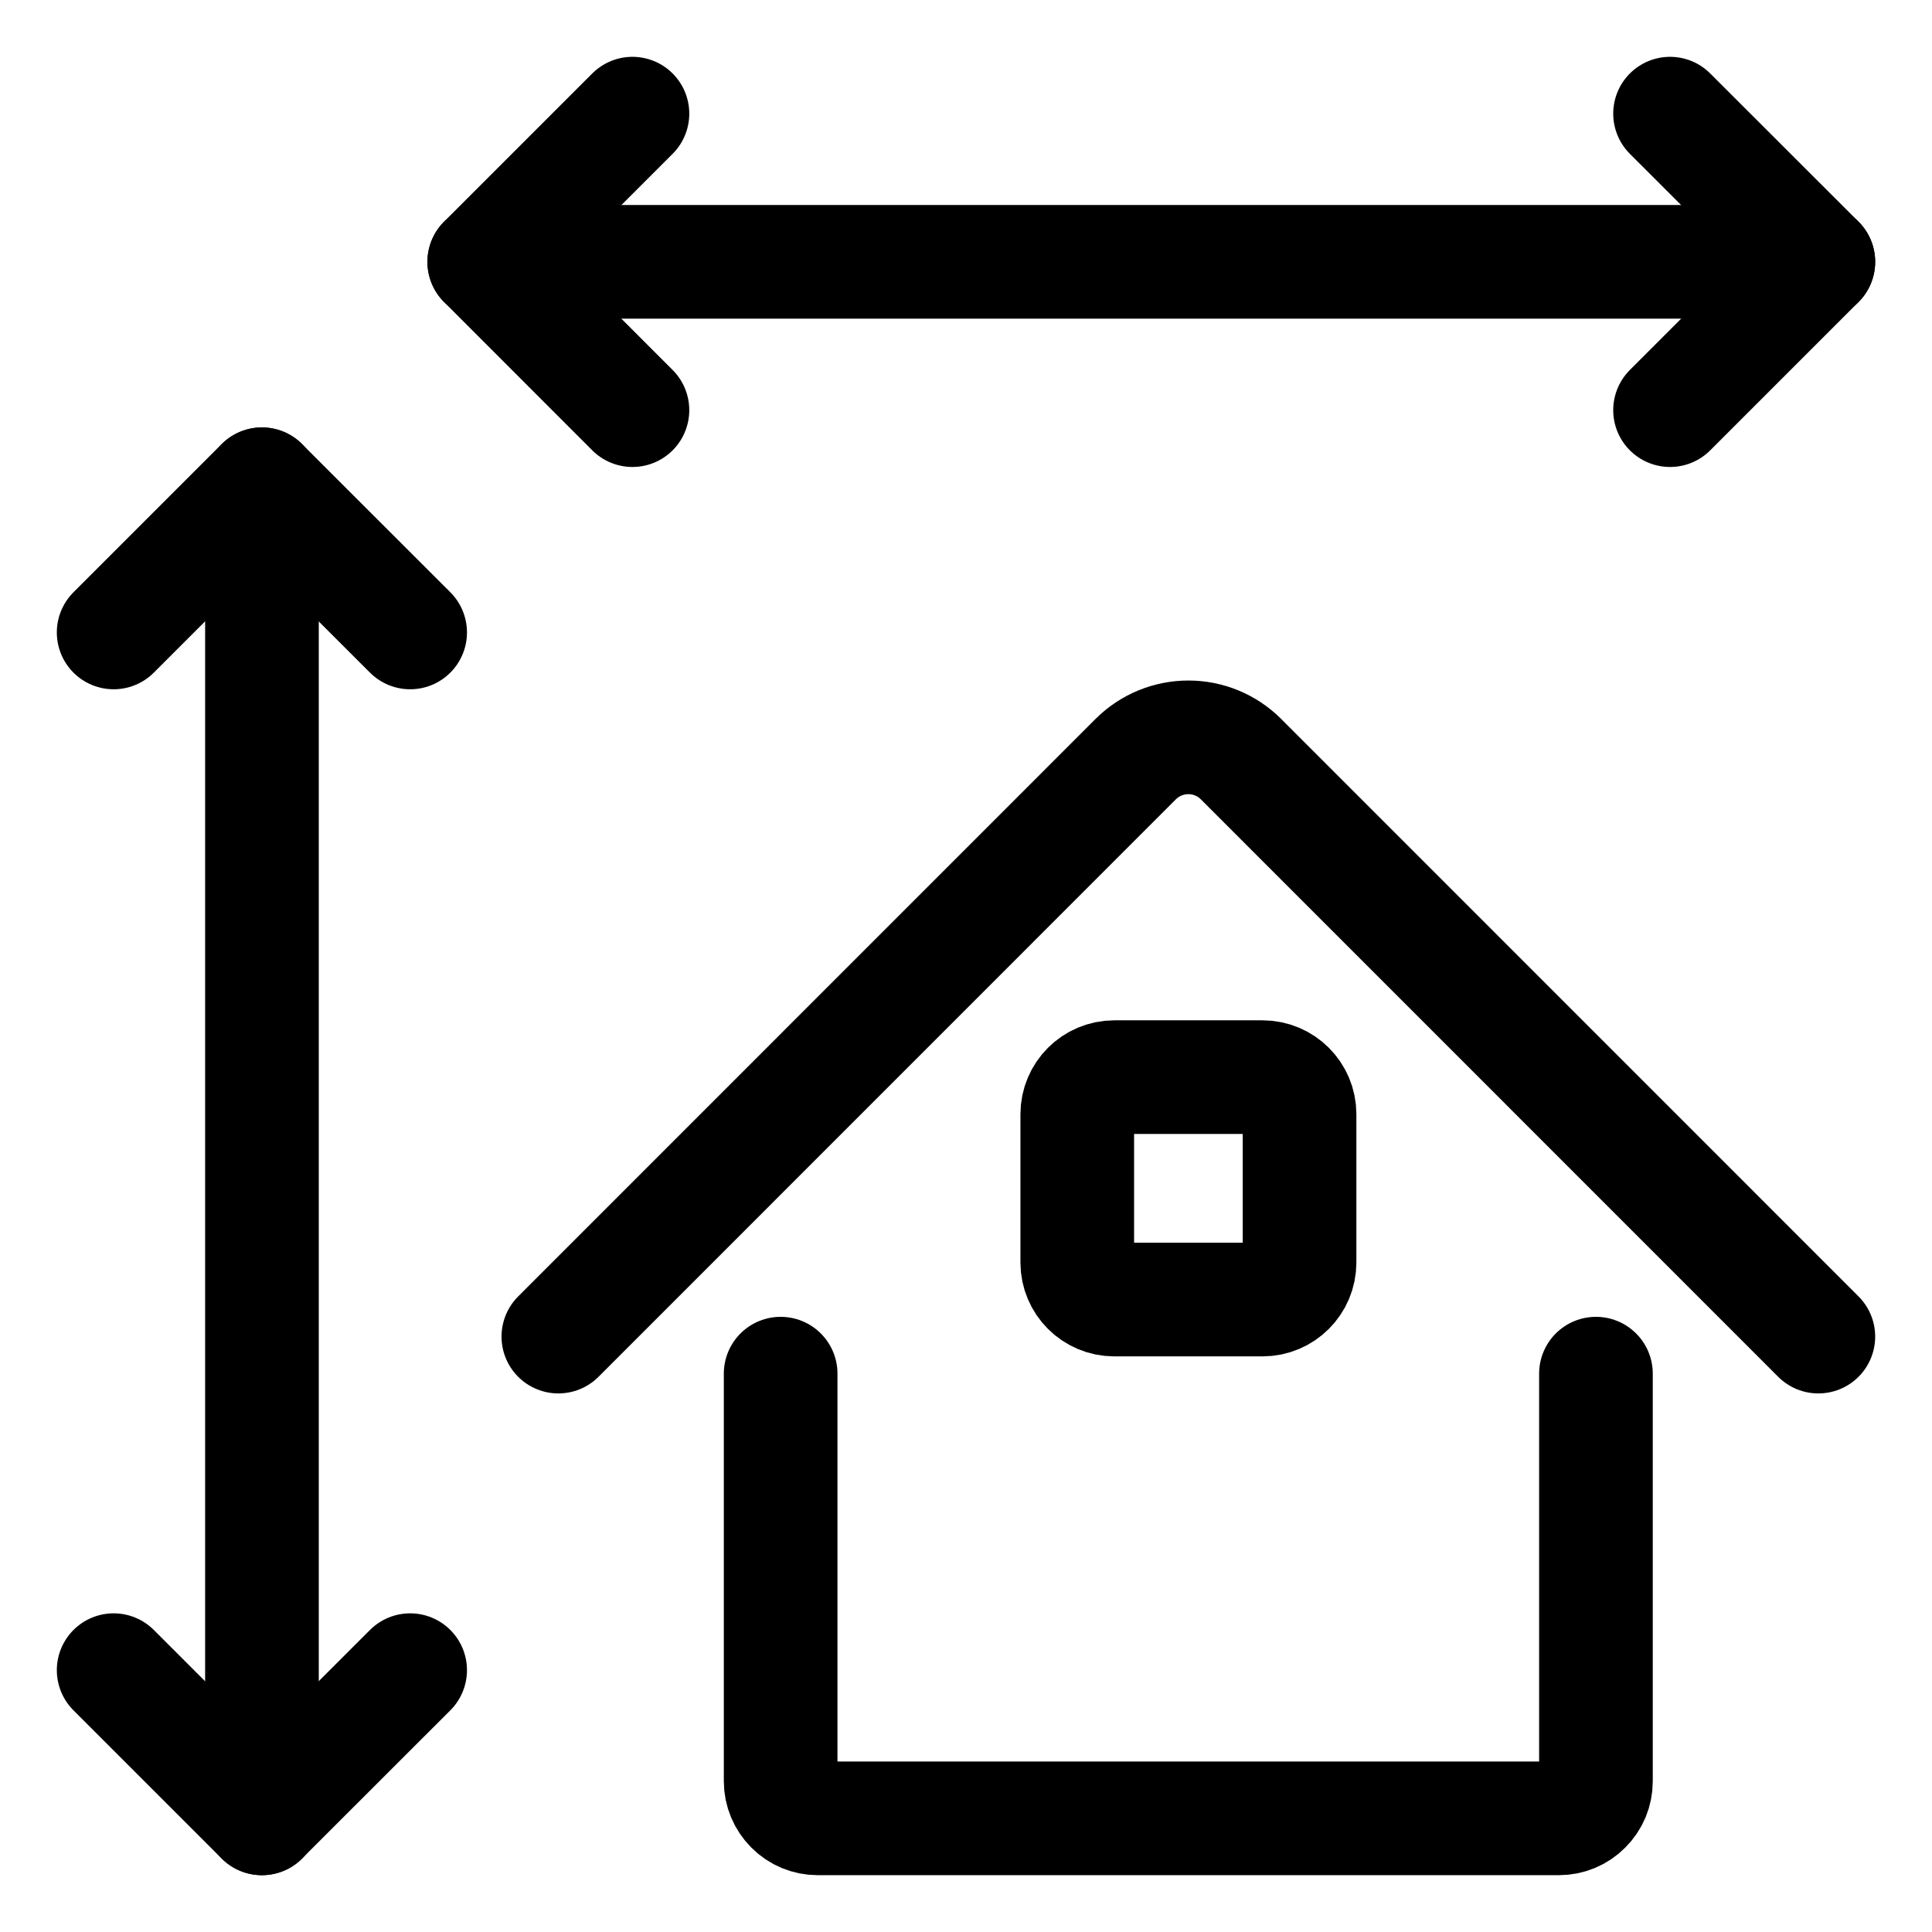
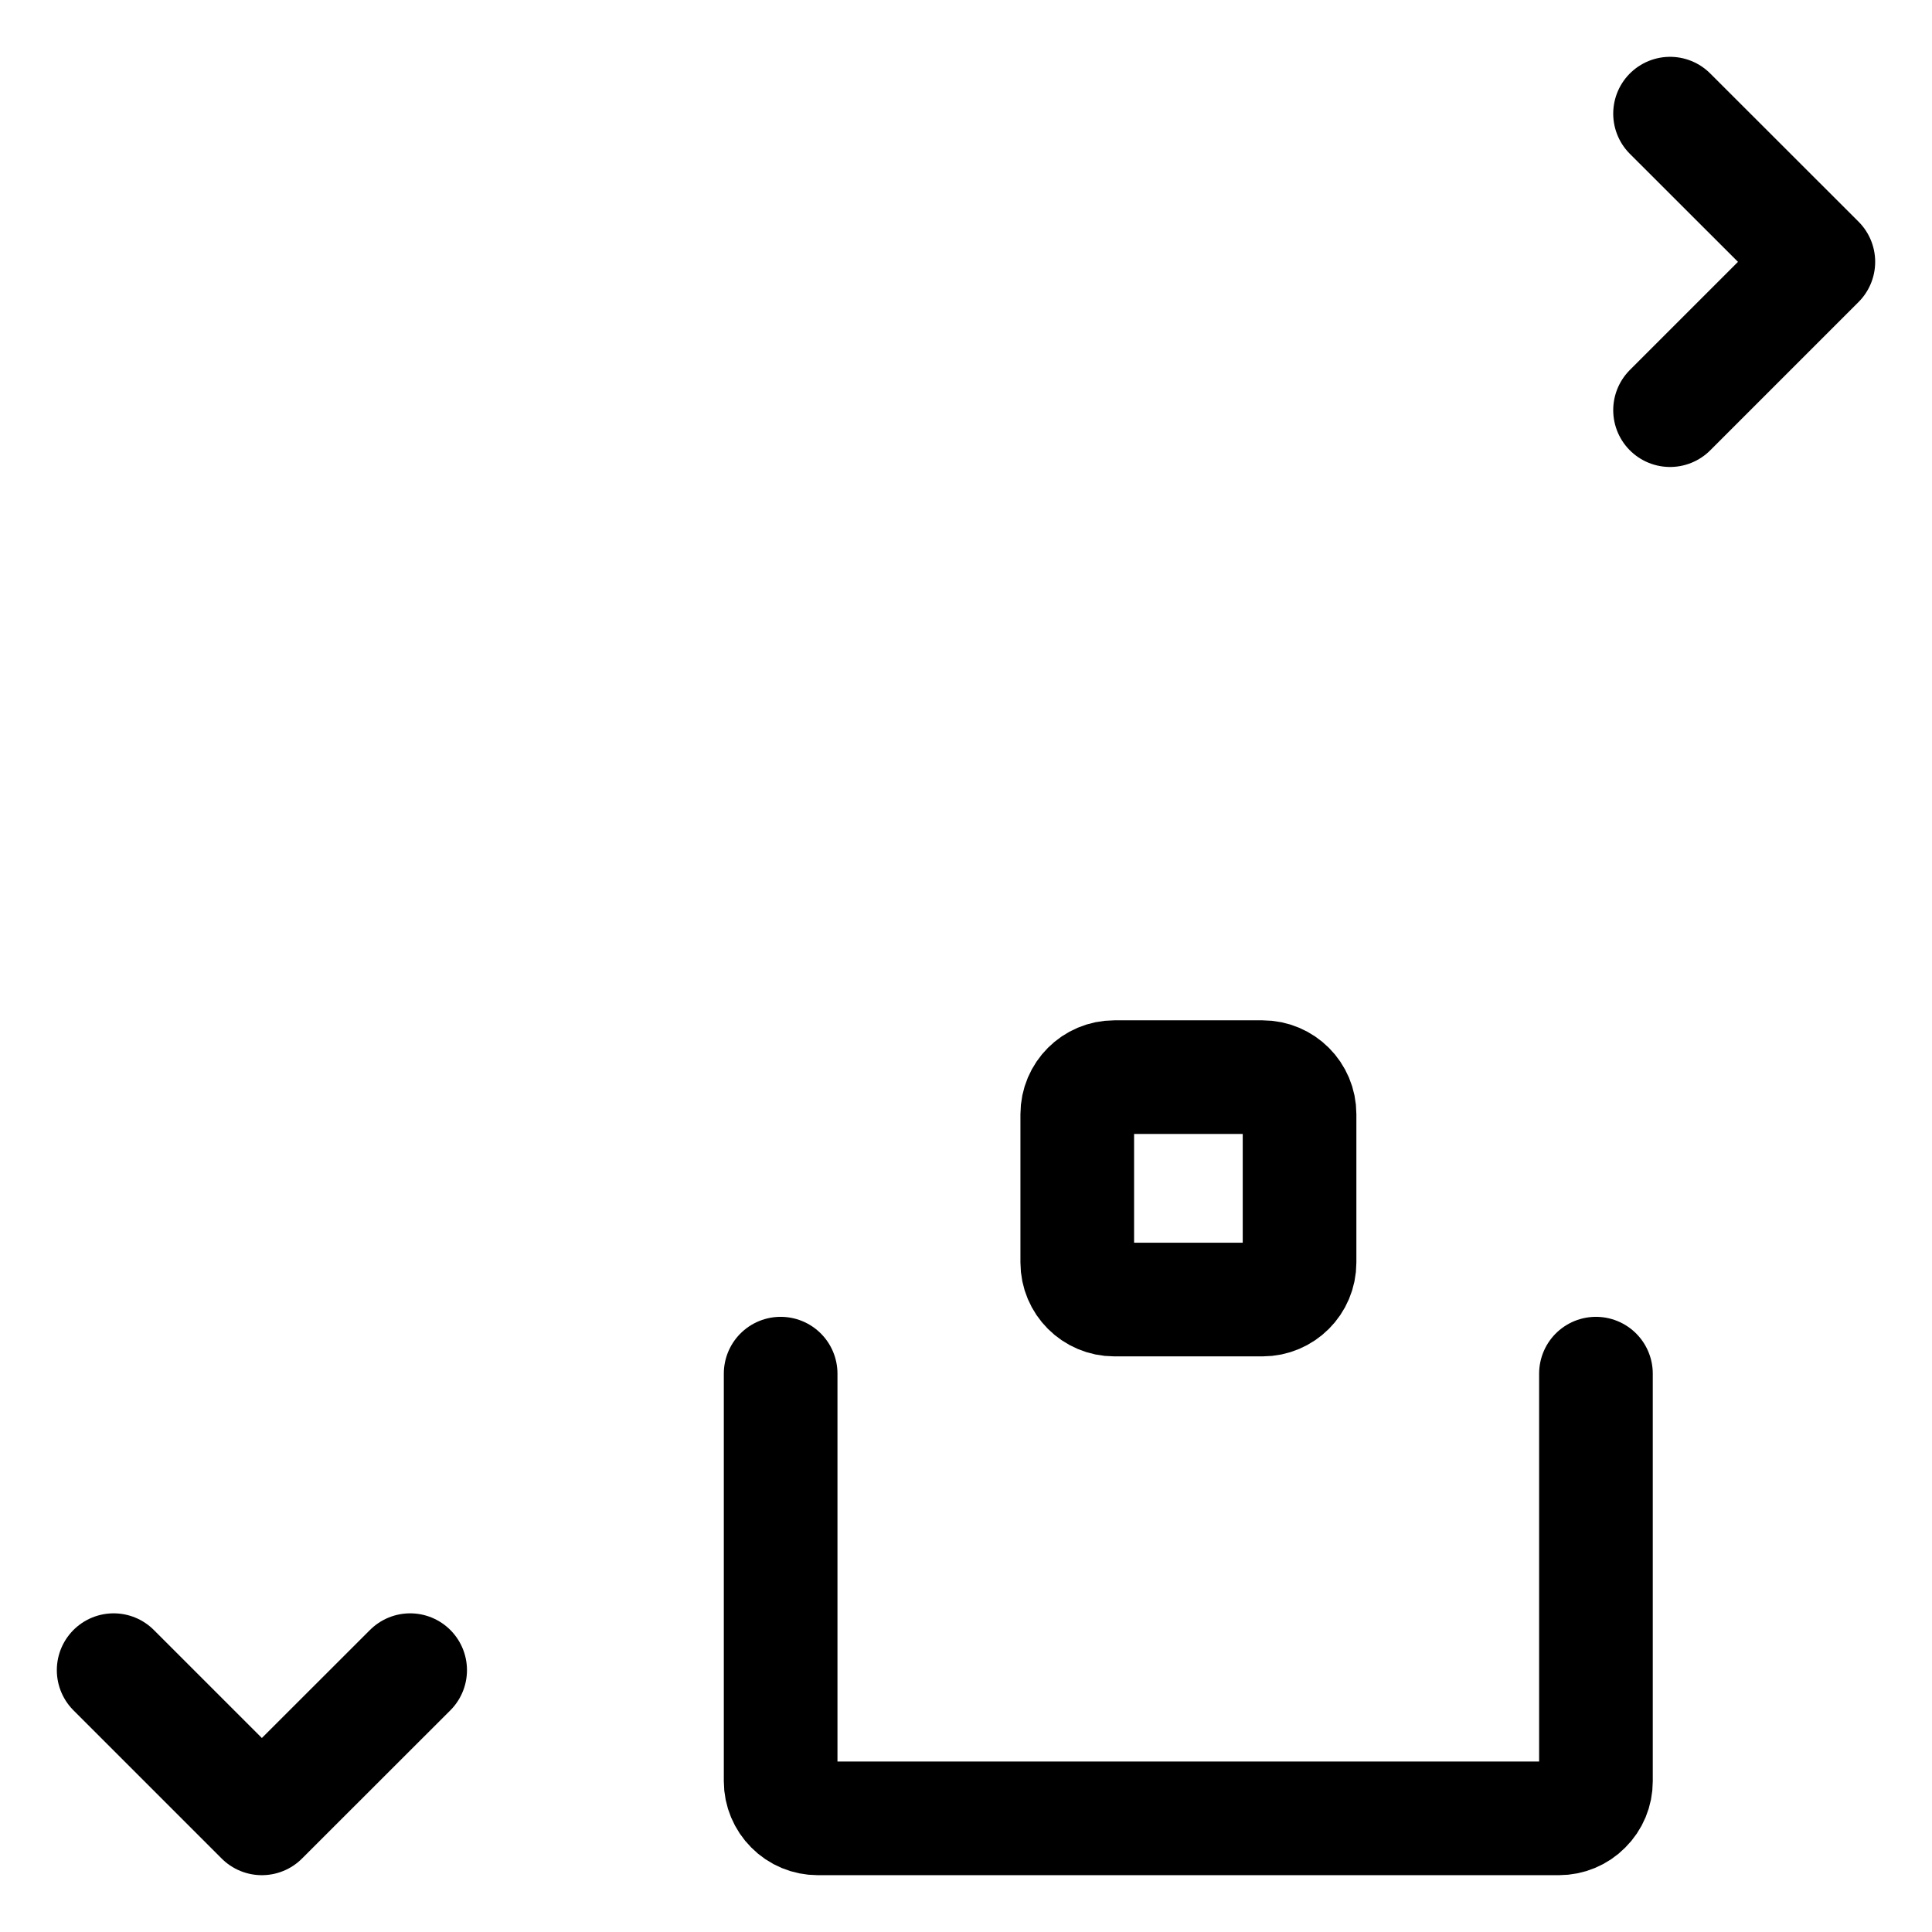
<svg xmlns="http://www.w3.org/2000/svg" width="17" height="17" viewBox="0 0 17 17" fill="none">
  <path d="M6.869 12.087V15.674C6.869 15.76 6.904 15.843 6.965 15.904C7.026 15.966 7.109 16 7.195 16H13.717C13.803 16 13.886 15.966 13.947 15.904C14.009 15.843 14.043 15.76 14.043 15.674V12.087" stroke="black" stroke-linecap="round" stroke-linejoin="round" />
-   <path d="M4.913 11.761L9.995 6.678C10.118 6.556 10.284 6.488 10.457 6.488C10.63 6.488 10.795 6.556 10.918 6.678L16 11.761" stroke="black" stroke-linecap="round" stroke-linejoin="round" />
  <path d="M11.109 9.478H9.805C9.625 9.478 9.479 9.624 9.479 9.804V11.109C9.479 11.289 9.625 11.435 9.805 11.435H11.109C11.289 11.435 11.435 11.289 11.435 11.109V9.804C11.435 9.624 11.289 9.478 11.109 9.478Z" stroke="black" stroke-linecap="round" stroke-linejoin="round" />
-   <path d="M2.305 16V4.261" stroke="black" stroke-linecap="round" stroke-linejoin="round" />
  <path d="M1 14.696L2.304 16L3.609 14.696" stroke="black" stroke-linecap="round" stroke-linejoin="round" />
-   <path d="M3.609 5.565L2.304 4.261L1 5.565" stroke="black" stroke-linecap="round" stroke-linejoin="round" />
-   <path d="M4.261 2.304H16" stroke="black" stroke-linecap="round" stroke-linejoin="round" />
-   <path d="M5.565 1L4.261 2.304L5.565 3.609" stroke="black" stroke-linecap="round" stroke-linejoin="round" />
  <path d="M14.695 3.609L16 2.304L14.695 1" stroke="black" stroke-linecap="round" stroke-linejoin="round" />
</svg>